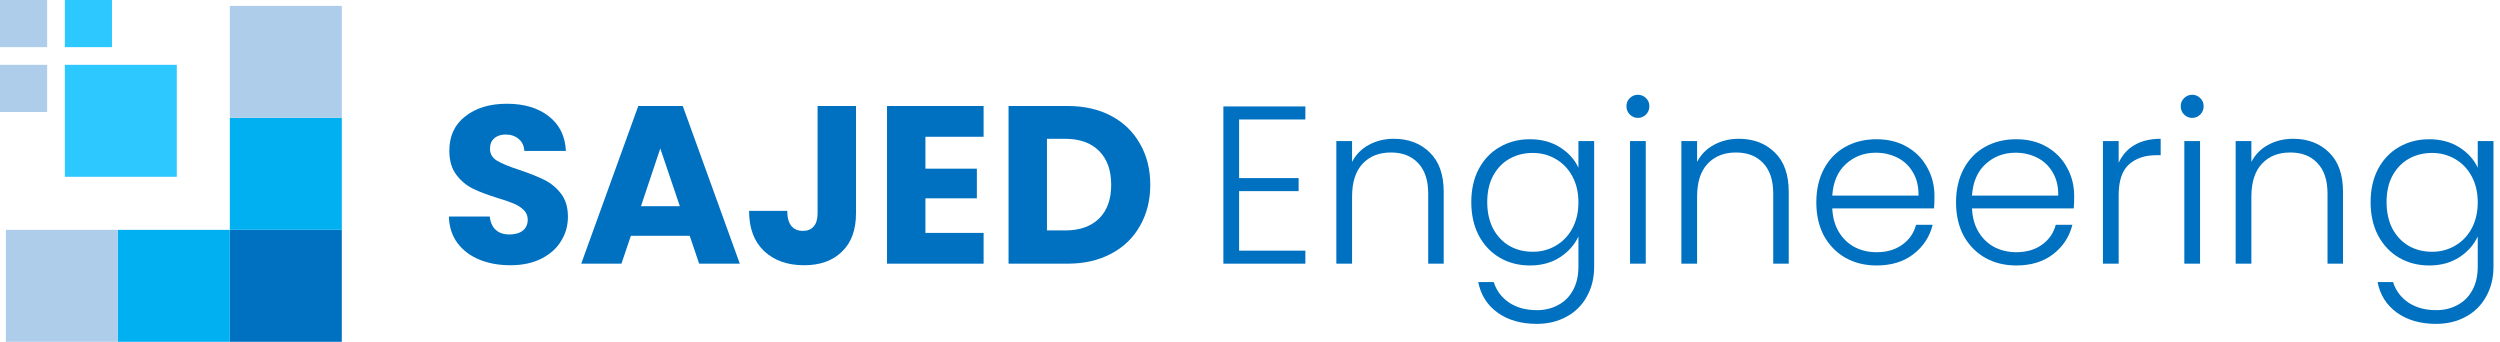
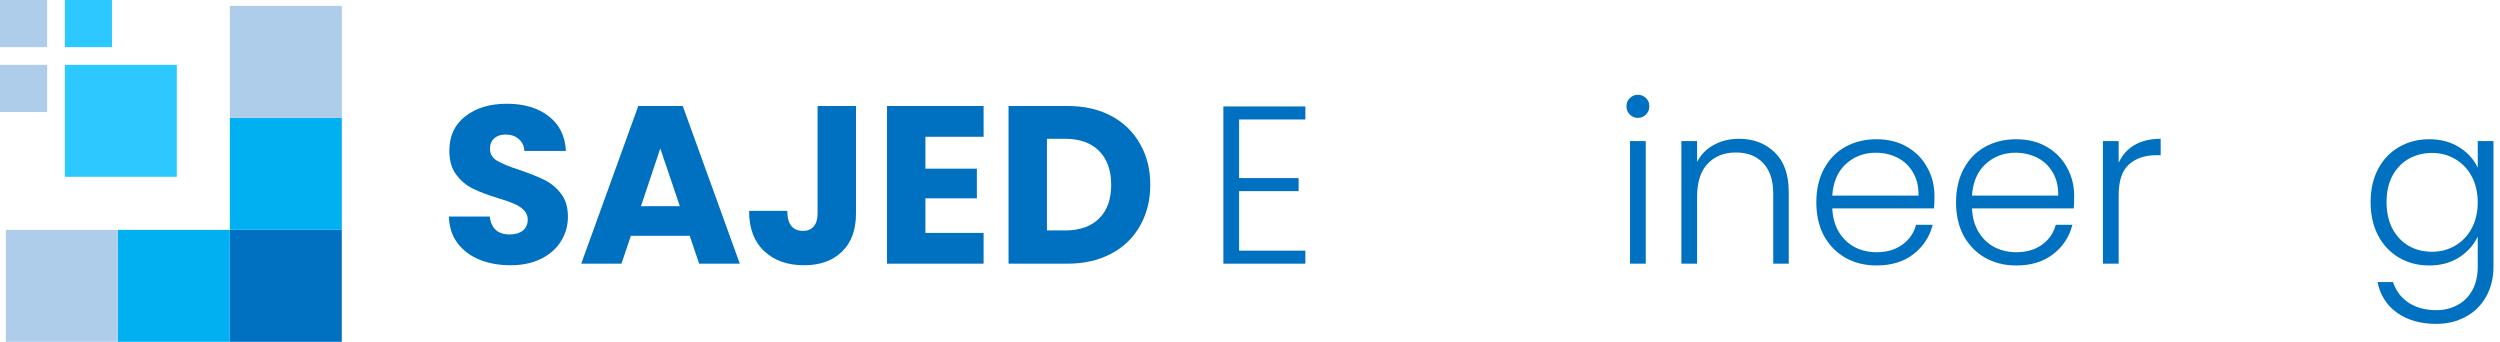
<svg xmlns="http://www.w3.org/2000/svg" width="256" height="35" viewBox="0 0 256 35" fill="none">
  <path d="M23.535 23.535H35V35H23.535V23.535Z" fill="#0070C0" />
  <path d="M6.638 6.638H18.103V18.103H6.638V6.638Z" fill="#2CC8FF" />
  <path d="M12.069 23.535H23.535V35H12.069V23.535Z" fill="#00B0F0" />
  <path d="M23.535 23.535V12.069H35V23.535H23.535Z" fill="#00B0F0" />
  <path d="M0.603 23.535H12.069V35H0.603V23.535Z" fill="#ADCDEA" />
  <path d="M23.535 12.069V0.603H35V12.069H23.535Z" fill="#ADCDEA" />
  <path d="M6.638 0H11.466V4.828H6.638V0Z" fill="#2CC8FF" />
  <path d="M0 0H4.828V4.828H0V0Z" fill="#ADCDEA" />
  <path d="M0 6.638H4.828V11.466H0V6.638Z" fill="#ADCDEA" />
  <path d="M52.268 27.161C51.087 27.161 50.029 26.969 49.094 26.586C48.159 26.203 47.407 25.635 46.84 24.884C46.288 24.133 45.997 23.228 45.966 22.17H50.152C50.213 22.768 50.42 23.228 50.773 23.55C51.126 23.857 51.586 24.01 52.153 24.01C52.736 24.01 53.196 23.88 53.533 23.619C53.87 23.343 54.039 22.967 54.039 22.492C54.039 22.093 53.901 21.764 53.625 21.503C53.364 21.242 53.035 21.028 52.636 20.859C52.253 20.69 51.701 20.499 50.98 20.284C49.937 19.962 49.086 19.64 48.427 19.318C47.768 18.996 47.2 18.521 46.725 17.892C46.25 17.263 46.012 16.443 46.012 15.431C46.012 13.928 46.556 12.755 47.645 11.912C48.734 11.053 50.152 10.624 51.9 10.624C53.679 10.624 55.112 11.053 56.201 11.912C57.29 12.755 57.872 13.936 57.949 15.454H53.694C53.663 14.933 53.472 14.526 53.119 14.235C52.766 13.928 52.314 13.775 51.762 13.775C51.287 13.775 50.903 13.905 50.612 14.166C50.321 14.411 50.175 14.772 50.175 15.247C50.175 15.768 50.42 16.175 50.911 16.466C51.402 16.757 52.168 17.072 53.211 17.409C54.254 17.762 55.097 18.099 55.741 18.421C56.4 18.743 56.968 19.211 57.443 19.824C57.918 20.437 58.156 21.227 58.156 22.193C58.156 23.113 57.918 23.949 57.443 24.7C56.983 25.451 56.308 26.049 55.419 26.494C54.53 26.939 53.479 27.161 52.268 27.161Z" fill="#0070C0" />
  <path d="M70.627 24.148H64.601L63.635 27H59.518L65.36 10.854H69.914L75.756 27H71.593L70.627 24.148ZM69.615 21.112L67.614 15.201L65.636 21.112H69.615Z" fill="#0070C0" />
  <path d="M87.654 10.854V21.848C87.654 23.55 87.171 24.861 86.205 25.781C85.255 26.701 83.967 27.161 82.341 27.161C80.639 27.161 79.275 26.678 78.247 25.712C77.22 24.746 76.706 23.374 76.706 21.595H80.616C80.616 22.27 80.754 22.783 81.03 23.136C81.306 23.473 81.705 23.642 82.226 23.642C82.702 23.642 83.07 23.489 83.33 23.182C83.591 22.875 83.721 22.431 83.721 21.848V10.854H87.654Z" fill="#0070C0" />
  <path d="M94.764 14.005V17.271H100.031V20.307H94.764V23.849H100.721V27H90.831V10.854H100.721V14.005H94.764Z" fill="#0070C0" />
  <path d="M109.324 10.854C111.026 10.854 112.513 11.191 113.786 11.866C115.058 12.541 116.04 13.491 116.73 14.718C117.435 15.929 117.788 17.332 117.788 18.927C117.788 20.506 117.435 21.909 116.73 23.136C116.04 24.363 115.051 25.313 113.763 25.988C112.49 26.663 111.01 27 109.324 27H103.275V10.854H109.324ZM109.071 23.596C110.558 23.596 111.716 23.19 112.544 22.377C113.372 21.564 113.786 20.414 113.786 18.927C113.786 17.44 113.372 16.282 112.544 15.454C111.716 14.626 110.558 14.212 109.071 14.212H107.208V23.596H109.071Z" fill="#0070C0" />
  <path d="M126.884 12.234V18.237H132.979V19.571H126.884V25.666H133.669V27H125.274V10.9H133.669V12.234H126.884Z" fill="#0070C0" />
-   <path d="M142.729 14.212C144.232 14.212 145.458 14.68 146.409 15.615C147.36 16.535 147.835 17.877 147.835 19.64V27H146.248V19.824C146.248 18.459 145.903 17.417 145.213 16.696C144.538 15.975 143.611 15.615 142.43 15.615C141.219 15.615 140.253 15.998 139.532 16.765C138.811 17.532 138.451 18.659 138.451 20.146V27H136.841V14.442H138.451V16.581C138.85 15.814 139.425 15.232 140.176 14.833C140.927 14.419 141.778 14.212 142.729 14.212Z" fill="#0070C0" />
-   <path d="M156.663 14.258C157.843 14.258 158.871 14.534 159.745 15.086C160.619 15.638 161.247 16.336 161.631 17.179V14.442H163.241V27.322C163.241 28.472 162.988 29.492 162.482 30.381C161.991 31.27 161.301 31.953 160.412 32.428C159.522 32.919 158.51 33.164 157.376 33.164C155.766 33.164 154.424 32.781 153.351 32.014C152.293 31.247 151.633 30.205 151.373 28.886H152.96C153.236 29.76 153.757 30.458 154.524 30.979C155.306 31.5 156.256 31.761 157.376 31.761C158.188 31.761 158.917 31.585 159.561 31.232C160.205 30.895 160.711 30.389 161.079 29.714C161.447 29.039 161.631 28.242 161.631 27.322V24.217C161.232 25.076 160.596 25.789 159.722 26.356C158.863 26.908 157.843 27.184 156.663 27.184C155.513 27.184 154.478 26.916 153.558 26.379C152.653 25.842 151.94 25.083 151.419 24.102C150.913 23.121 150.66 21.986 150.66 20.698C150.66 19.41 150.913 18.283 151.419 17.317C151.94 16.336 152.653 15.584 153.558 15.063C154.478 14.526 155.513 14.258 156.663 14.258ZM161.631 20.721C161.631 19.709 161.424 18.82 161.01 18.053C160.596 17.286 160.028 16.696 159.308 16.282C158.602 15.868 157.82 15.661 156.962 15.661C156.072 15.661 155.275 15.86 154.57 16.259C153.864 16.658 153.305 17.24 152.891 18.007C152.492 18.758 152.293 19.655 152.293 20.698C152.293 21.725 152.492 22.63 152.891 23.412C153.305 24.179 153.864 24.769 154.57 25.183C155.275 25.582 156.072 25.781 156.962 25.781C157.82 25.781 158.602 25.574 159.308 25.16C160.028 24.746 160.596 24.156 161.01 23.389C161.424 22.622 161.631 21.733 161.631 20.721Z" fill="#0070C0" />
  <path d="M167.721 12.073C167.399 12.073 167.123 11.958 166.893 11.728C166.663 11.498 166.548 11.214 166.548 10.877C166.548 10.54 166.663 10.264 166.893 10.049C167.123 9.819 167.399 9.704 167.721 9.704C168.043 9.704 168.319 9.819 168.549 10.049C168.779 10.264 168.894 10.54 168.894 10.877C168.894 11.214 168.779 11.498 168.549 11.728C168.319 11.958 168.043 12.073 167.721 12.073ZM168.526 14.442V27H166.916V14.442H168.526Z" fill="#0070C0" />
  <path d="M178.06 14.212C179.563 14.212 180.789 14.68 181.74 15.615C182.691 16.535 183.166 17.877 183.166 19.64V27H181.579V19.824C181.579 18.459 181.234 17.417 180.544 16.696C179.869 15.975 178.942 15.615 177.761 15.615C176.55 15.615 175.584 15.998 174.863 16.765C174.142 17.532 173.782 18.659 173.782 20.146V27H172.172V14.442H173.782V16.581C174.181 15.814 174.756 15.232 175.507 14.833C176.258 14.419 177.109 14.212 178.06 14.212Z" fill="#0070C0" />
  <path d="M198.089 20.077C198.089 20.629 198.073 21.051 198.043 21.342H187.624C187.67 22.293 187.9 23.105 188.314 23.78C188.728 24.455 189.272 24.968 189.947 25.321C190.621 25.658 191.357 25.827 192.155 25.827C193.197 25.827 194.071 25.574 194.777 25.068C195.497 24.562 195.973 23.88 196.203 23.021H197.905C197.598 24.248 196.939 25.252 195.927 26.034C194.93 26.801 193.673 27.184 192.155 27.184C190.974 27.184 189.916 26.923 188.981 26.402C188.045 25.865 187.309 25.114 186.773 24.148C186.251 23.167 185.991 22.024 185.991 20.721C185.991 19.418 186.251 18.275 186.773 17.294C187.294 16.313 188.022 15.561 188.958 15.04C189.893 14.519 190.959 14.258 192.155 14.258C193.351 14.258 194.393 14.519 195.283 15.04C196.187 15.561 196.877 16.267 197.353 17.156C197.843 18.03 198.089 19.004 198.089 20.077ZM196.456 20.031C196.471 19.096 196.279 18.298 195.881 17.639C195.497 16.98 194.968 16.481 194.294 16.144C193.619 15.807 192.883 15.638 192.086 15.638C190.89 15.638 189.87 16.021 189.027 16.788C188.183 17.555 187.716 18.636 187.624 20.031H196.456Z" fill="#0070C0" />
  <path d="M212.396 20.077C212.396 20.629 212.381 21.051 212.35 21.342H201.931C201.977 22.293 202.207 23.105 202.621 23.78C203.035 24.455 203.58 24.968 204.254 25.321C204.929 25.658 205.665 25.827 206.462 25.827C207.505 25.827 208.379 25.574 209.084 25.068C209.805 24.562 210.28 23.88 210.51 23.021H212.212C211.906 24.248 211.246 25.252 210.234 26.034C209.238 26.801 207.98 27.184 206.462 27.184C205.282 27.184 204.224 26.923 203.288 26.402C202.353 25.865 201.617 25.114 201.08 24.148C200.559 23.167 200.298 22.024 200.298 20.721C200.298 19.418 200.559 18.275 201.08 17.294C201.602 16.313 202.33 15.561 203.265 15.04C204.201 14.519 205.266 14.258 206.462 14.258C207.658 14.258 208.701 14.519 209.59 15.04C210.495 15.561 211.185 16.267 211.66 17.156C212.151 18.03 212.396 19.004 212.396 20.077ZM210.763 20.031C210.779 19.096 210.587 18.298 210.188 17.639C209.805 16.98 209.276 16.481 208.601 16.144C207.927 15.807 207.191 15.638 206.393 15.638C205.197 15.638 204.178 16.021 203.334 16.788C202.491 17.555 202.023 18.636 201.931 20.031H210.763Z" fill="#0070C0" />
  <path d="M216.952 16.673C217.305 15.891 217.841 15.285 218.562 14.856C219.298 14.427 220.195 14.212 221.253 14.212V15.891H220.816C219.651 15.891 218.715 16.205 218.01 16.834C217.305 17.463 216.952 18.513 216.952 19.985V27H215.342V14.442H216.952V16.673Z" fill="#0070C0" />
-   <path d="M224.48 12.073C224.158 12.073 223.882 11.958 223.652 11.728C223.422 11.498 223.307 11.214 223.307 10.877C223.307 10.54 223.422 10.264 223.652 10.049C223.882 9.819 224.158 9.704 224.48 9.704C224.802 9.704 225.078 9.819 225.308 10.049C225.538 10.264 225.653 10.54 225.653 10.877C225.653 11.214 225.538 11.498 225.308 11.728C225.078 11.958 224.802 12.073 224.48 12.073ZM225.285 14.442V27H223.675V14.442H225.285Z" fill="#0070C0" />
-   <path d="M234.819 14.212C236.321 14.212 237.548 14.68 238.499 15.615C239.449 16.535 239.925 17.877 239.925 19.64V27H238.338V19.824C238.338 18.459 237.993 17.417 237.303 16.696C236.628 15.975 235.7 15.615 234.52 15.615C233.308 15.615 232.342 15.998 231.622 16.765C230.901 17.532 230.541 18.659 230.541 20.146V27H228.931V14.442H230.541V16.581C230.939 15.814 231.514 15.232 232.266 14.833C233.017 14.419 233.868 14.212 234.819 14.212Z" fill="#0070C0" />
  <path d="M248.753 14.258C249.933 14.258 250.961 14.534 251.835 15.086C252.709 15.638 253.337 16.336 253.721 17.179V14.442H255.331V27.322C255.331 28.472 255.078 29.492 254.572 30.381C254.081 31.27 253.391 31.953 252.502 32.428C251.612 32.919 250.6 33.164 249.466 33.164C247.856 33.164 246.514 32.781 245.441 32.014C244.383 31.247 243.723 30.205 243.463 28.886H245.05C245.326 29.76 245.847 30.458 246.614 30.979C247.396 31.5 248.346 31.761 249.466 31.761C250.278 31.761 251.007 31.585 251.651 31.232C252.295 30.895 252.801 30.389 253.169 29.714C253.537 29.039 253.721 28.242 253.721 27.322V24.217C253.322 25.076 252.686 25.789 251.812 26.356C250.953 26.908 249.933 27.184 248.753 27.184C247.603 27.184 246.568 26.916 245.648 26.379C244.743 25.842 244.03 25.083 243.509 24.102C243.003 23.121 242.75 21.986 242.75 20.698C242.75 19.41 243.003 18.283 243.509 17.317C244.03 16.336 244.743 15.584 245.648 15.063C246.568 14.526 247.603 14.258 248.753 14.258ZM253.721 20.721C253.721 19.709 253.514 18.82 253.1 18.053C252.686 17.286 252.118 16.696 251.398 16.282C250.692 15.868 249.91 15.661 249.052 15.661C248.162 15.661 247.365 15.86 246.66 16.259C245.954 16.658 245.395 17.24 244.981 18.007C244.582 18.758 244.383 19.655 244.383 20.698C244.383 21.725 244.582 22.63 244.981 23.412C245.395 24.179 245.954 24.769 246.66 25.183C247.365 25.582 248.162 25.781 249.052 25.781C249.91 25.781 250.692 25.574 251.398 25.16C252.118 24.746 252.686 24.156 253.1 23.389C253.514 22.622 253.721 21.733 253.721 20.721Z" fill="#0070C0" />
</svg>